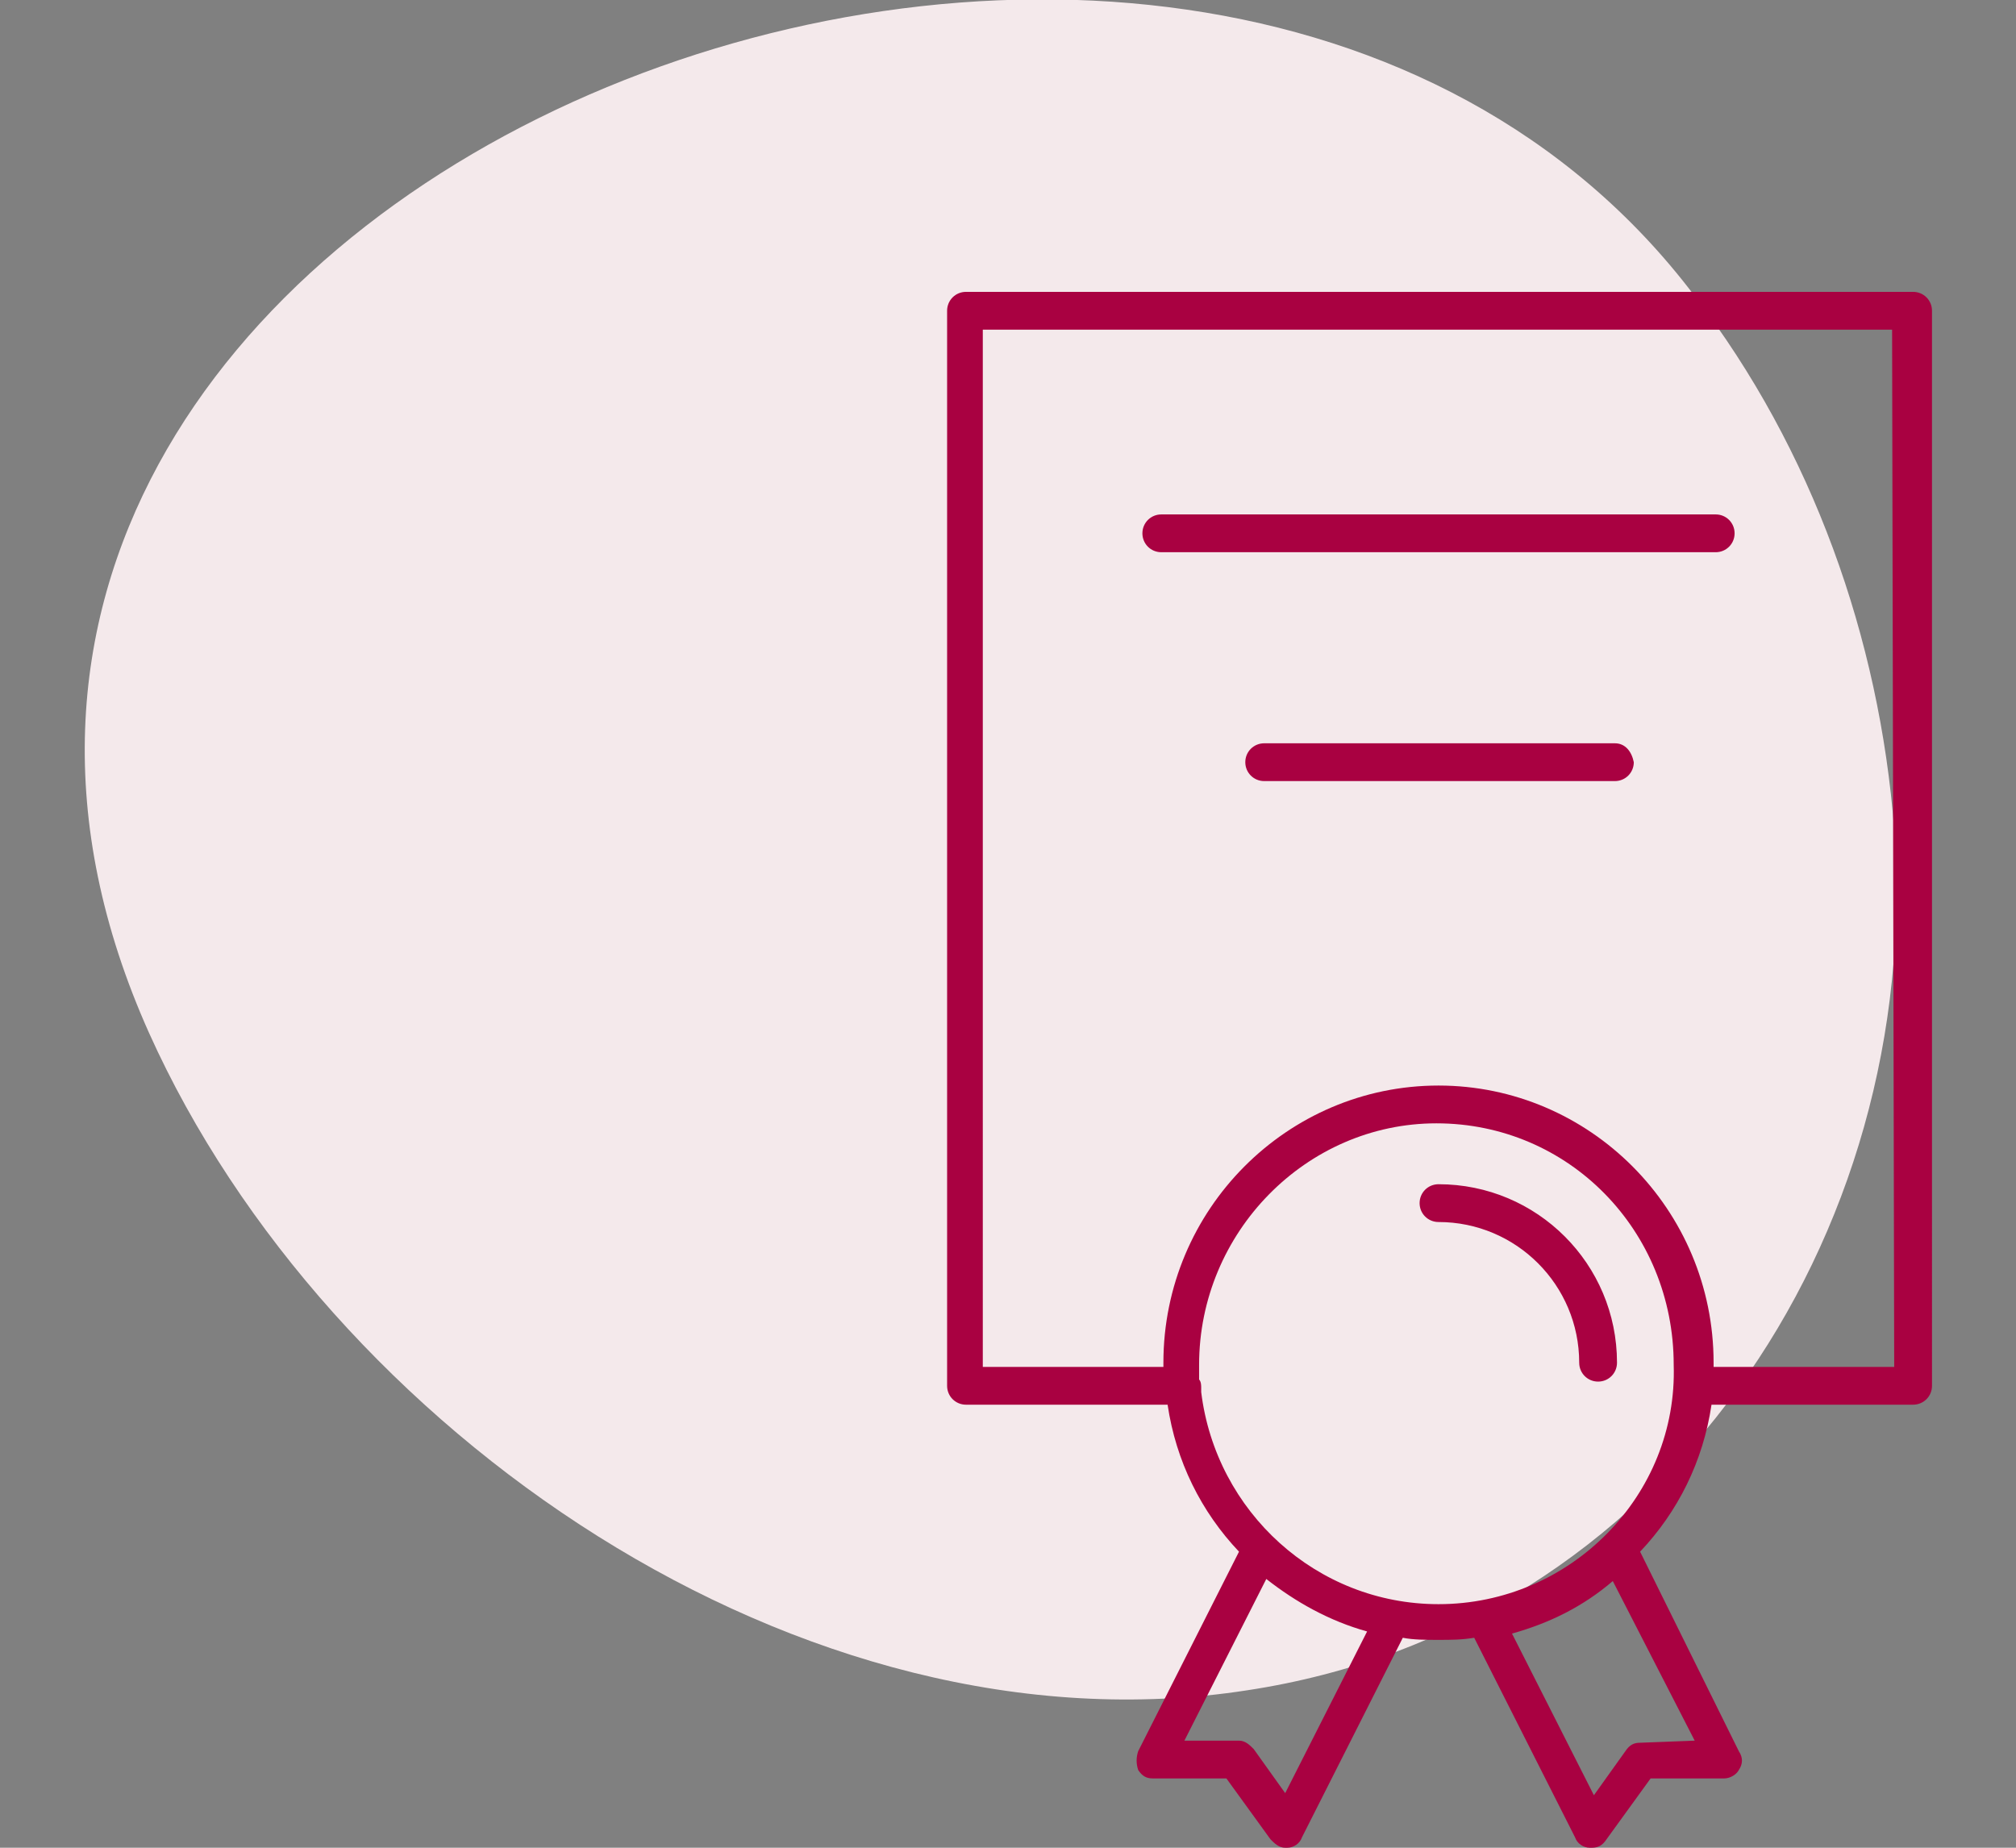
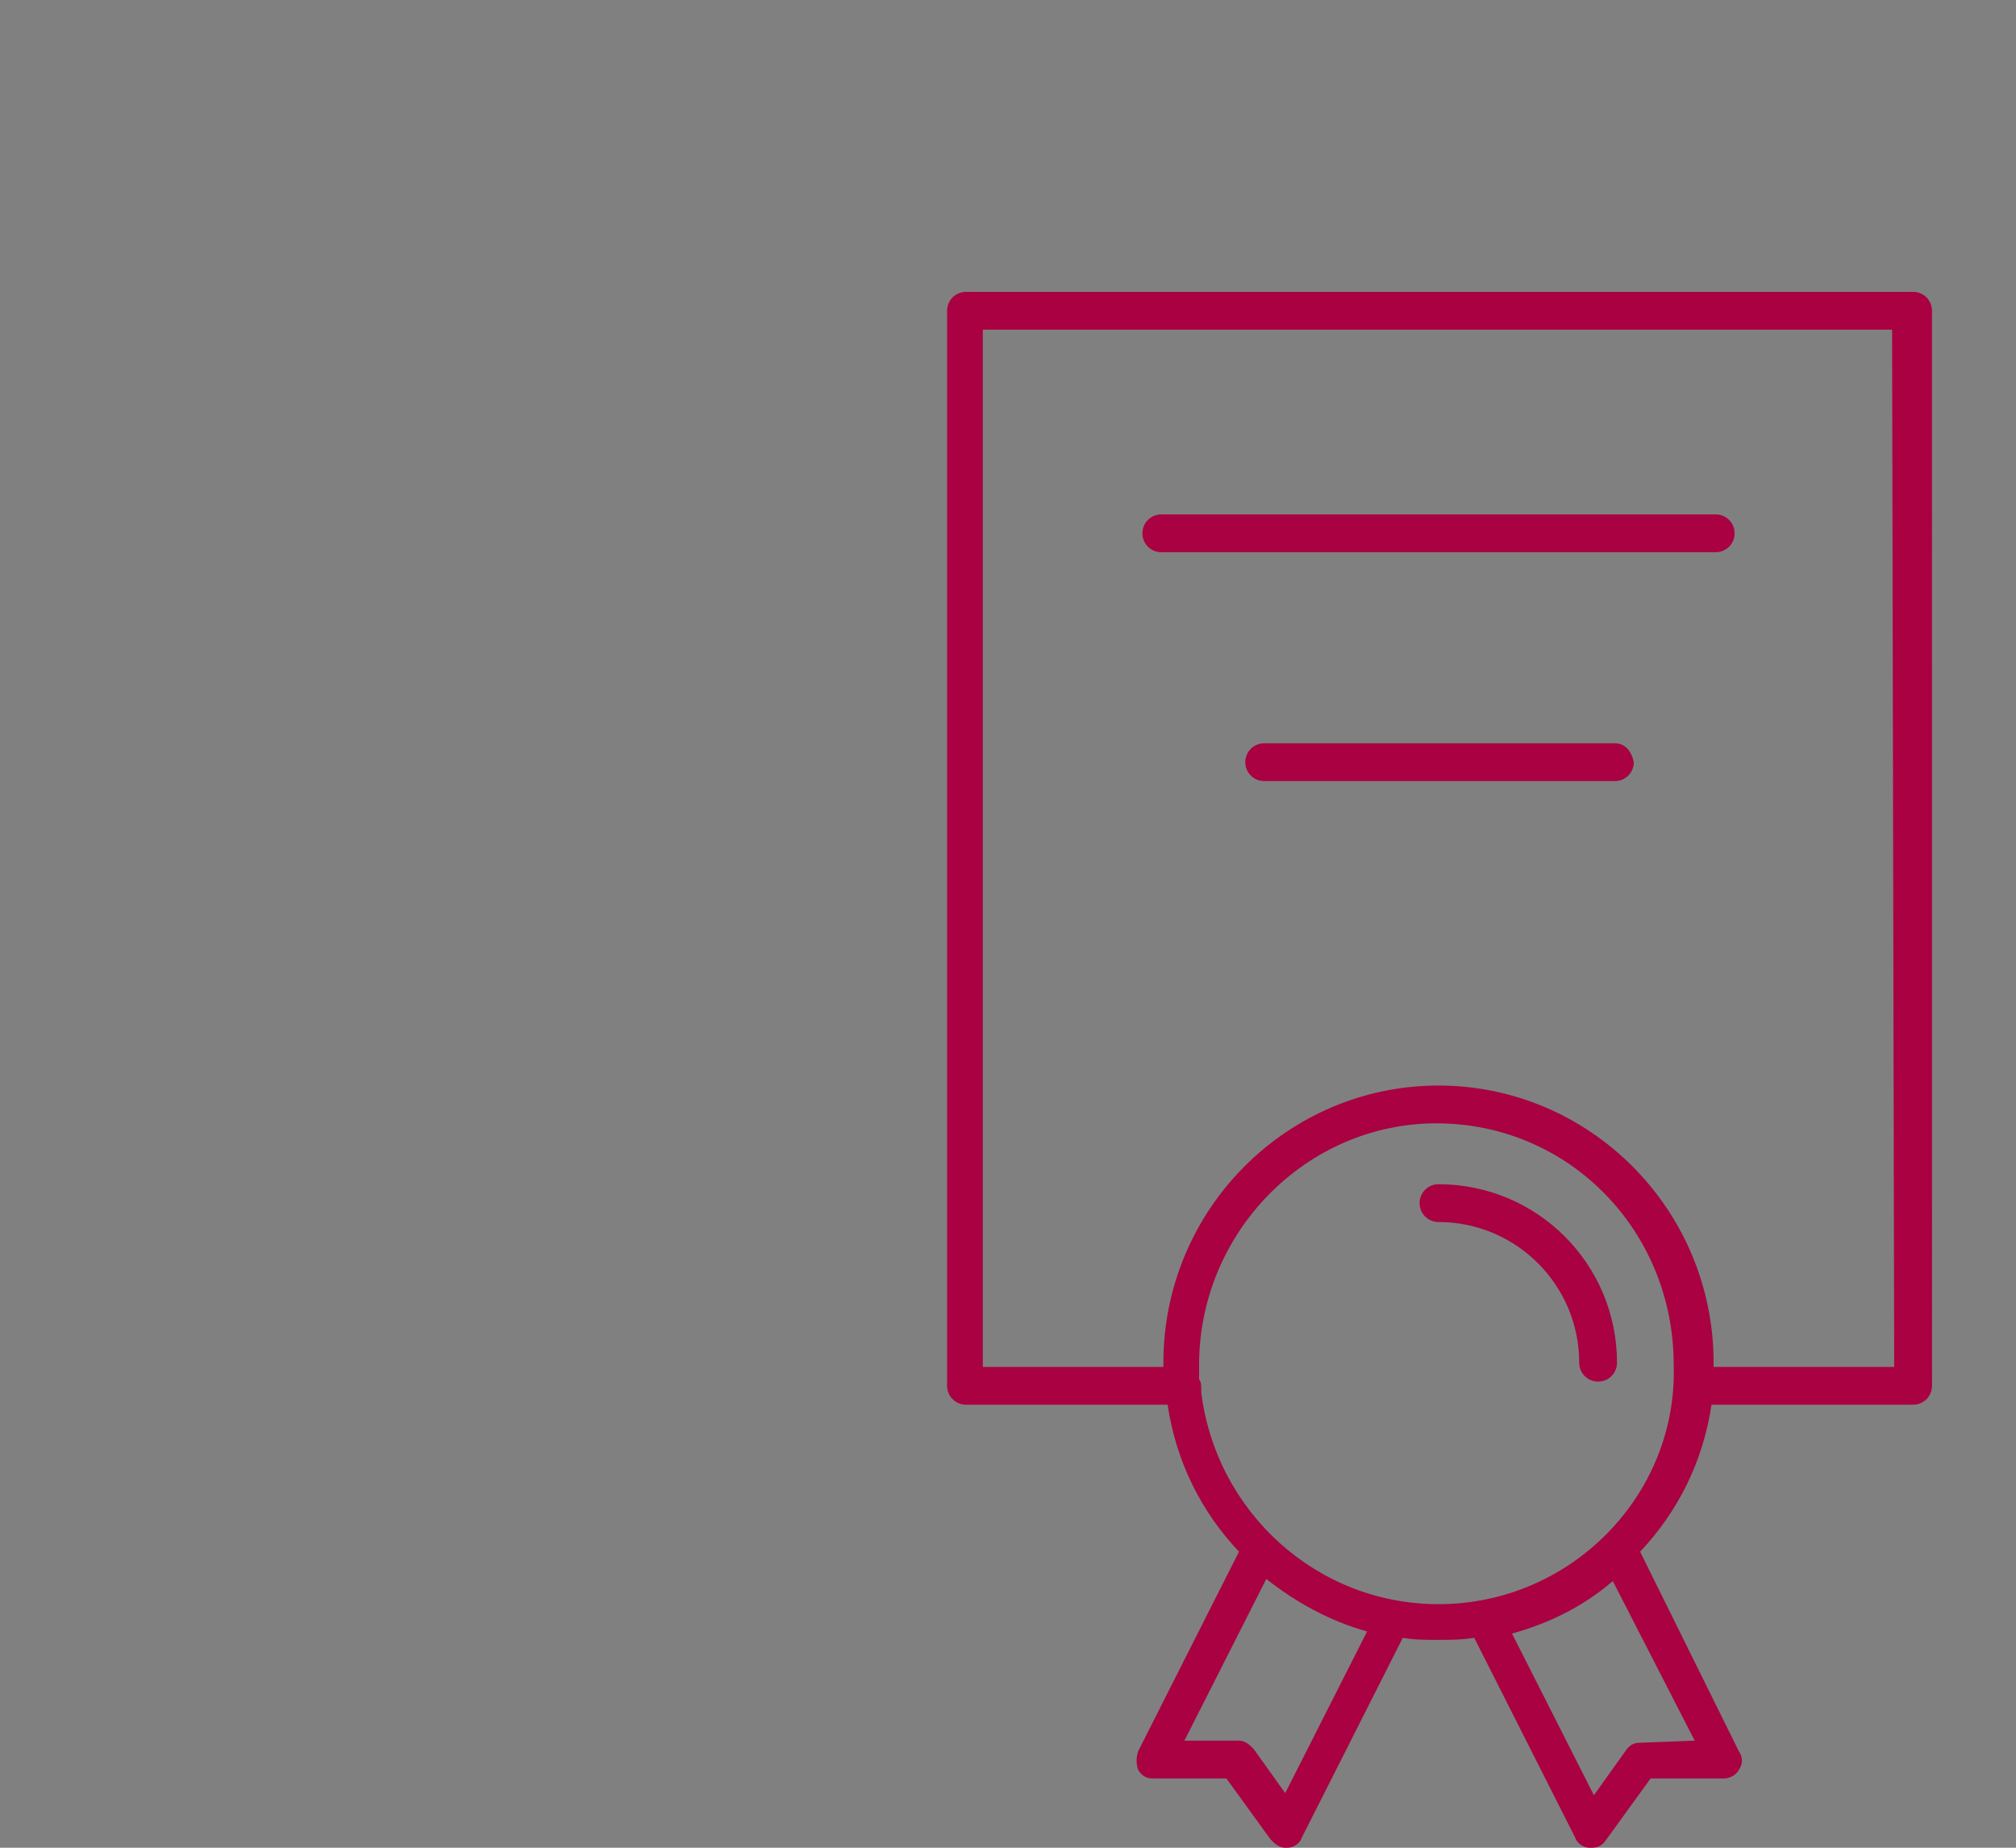
<svg xmlns="http://www.w3.org/2000/svg" version="1.1" id="certification_icon_00000131347824880206007790000017619007972305750415_" x="0px" y="0px" viewBox="0 0 96 88" style="enable-background:new 0 0 96 88;" xml:space="preserve">
  <rect x="0" y="0" width="96" height="88" fill="#808080" stroke="none" />
  <style type="text/css">
	.st0{fill:#F4E9EB;}
	.st1{fill:#A90141;}
</style>
  <g>
    <g id="Shape_9">
      <g>
-         <path class="st0" d="M90.2,39.5c-0.7-9.1-3.9-18.1-9.5-25.4c-24-31.8-91.8-5.5-73.6,35.1c8.5,18.9,31.1,34.6,52.3,31.3     C79.2,77.5,91.6,58.9,90.2,39.5z" />
-       </g>
+         </g>
    </g>
    <g id="Shape_12">
      <g>
        <path class="st1" d="M91.1,13.9H46c-0.5,0-0.9,0.4-0.9,0.9V66c0,0.5,0.4,0.9,0.9,0.9h9.6c0.4,2.7,1.6,5.1,3.4,7l-4.8,9.5     c-0.1,0.3-0.1,0.6,0,0.9c0.2,0.3,0.4,0.4,0.7,0.4h3.5l2.1,2.9c0.2,0.2,0.4,0.4,0.7,0.4l0,0c0,0,0,0,0.1,0c0.3,0,0.6-0.2,0.7-0.5     l4.8-9.5c0.5,0.1,1.1,0.1,1.7,0.1s1.1,0,1.7-0.1l4.8,9.5c0.1,0.3,0.4,0.5,0.7,0.5c0,0,0,0,0.1,0l0,0c0.3,0,0.5-0.1,0.7-0.4     l2.1-2.9h3.5c0.3,0,0.6-0.2,0.7-0.4c0.2-0.3,0.2-0.6,0-0.9l-4.7-9.5c1.8-1.9,3-4.3,3.4-7h9.6c0.5,0,0.9-0.4,0.9-0.9V14.8     C92,14.3,91.6,13.9,91.1,13.9z M61.2,85.4l-1.5-2.1c-0.2-0.2-0.4-0.4-0.7-0.4h-2.6l3.9-7.7c1.4,1.1,3,2,4.8,2.5L61.2,85.4z      M80.7,82.9L78.1,83c-0.3,0-0.5,0.1-0.7,0.4l-1.5,2.1L72,77.8c1.8-0.5,3.4-1.3,4.8-2.5L80.7,82.9z M68.5,76.4     c-5.8,0-10.6-4.4-11.3-10.1c0-0.1,0-0.2,0-0.2c0-0.1,0-0.3-0.1-0.4c0-0.2,0-0.5,0-0.7c0-6.3,5.1-11.5,11.3-11.5     c6.3,0,11.3,5.1,11.3,11.5C79.9,71.2,74.8,76.4,68.5,76.4z M90.2,65.1h-8.6c0-0.1,0-0.2,0-0.2c0-7.3-5.9-13.2-13.1-13.2     s-13.1,5.9-13.1,13.2c0,0.1,0,0.2,0,0.2h-8.6V15.7h43.3L90.2,65.1L90.2,65.1z M55.3,26.3h26.4c0.5,0,0.9-0.4,0.9-0.9     s-0.4-0.9-0.9-0.9H55.3c-0.5,0-0.9,0.4-0.9,0.9S54.8,26.3,55.3,26.3z M76.9,35.4H60.2c-0.5,0-0.9,0.4-0.9,0.9s0.4,0.9,0.9,0.9     h16.7l0,0c0.5,0,0.9-0.4,0.9-0.9C77.7,35.8,77.4,35.4,76.9,35.4z M68.5,56.4c-0.5,0-0.9,0.4-0.9,0.9s0.4,0.9,0.9,0.9     c3.7,0,6.7,3,6.7,6.7c0,0.5,0.4,0.9,0.9,0.9s0.9-0.4,0.9-0.9C77,60.2,73.2,56.4,68.5,56.4z" />
      </g>
    </g>
  </g>
</svg>